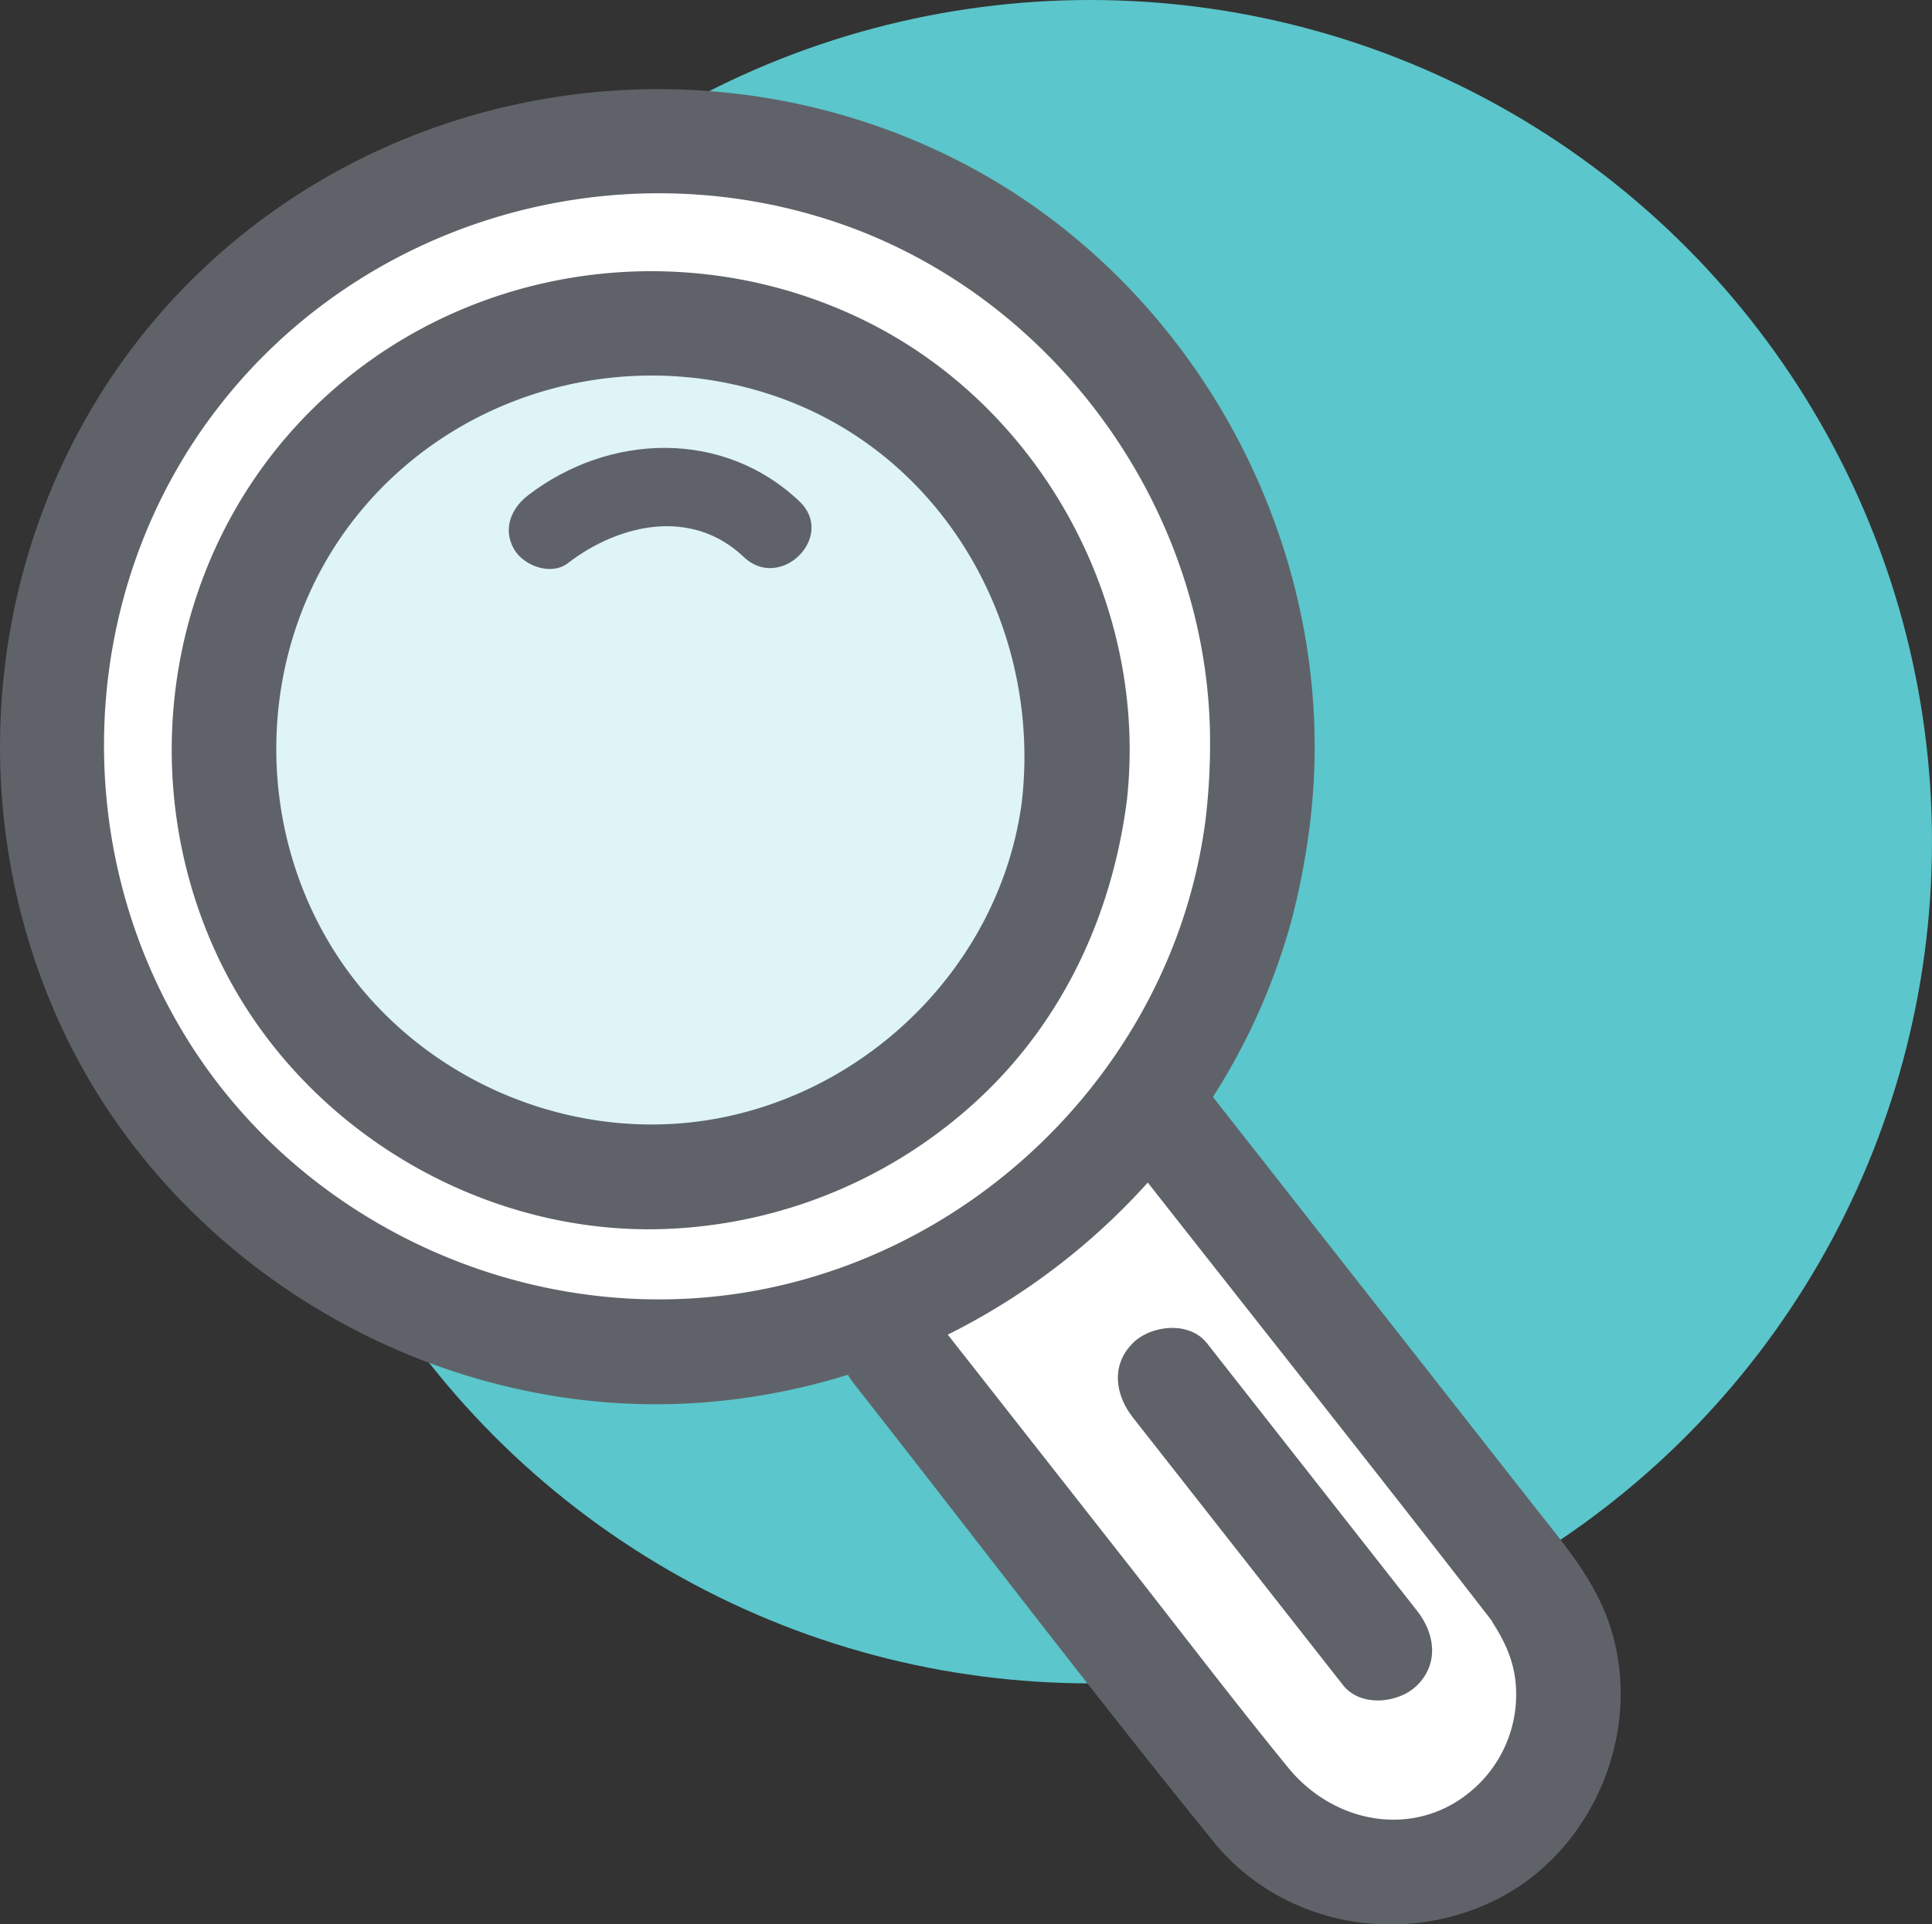
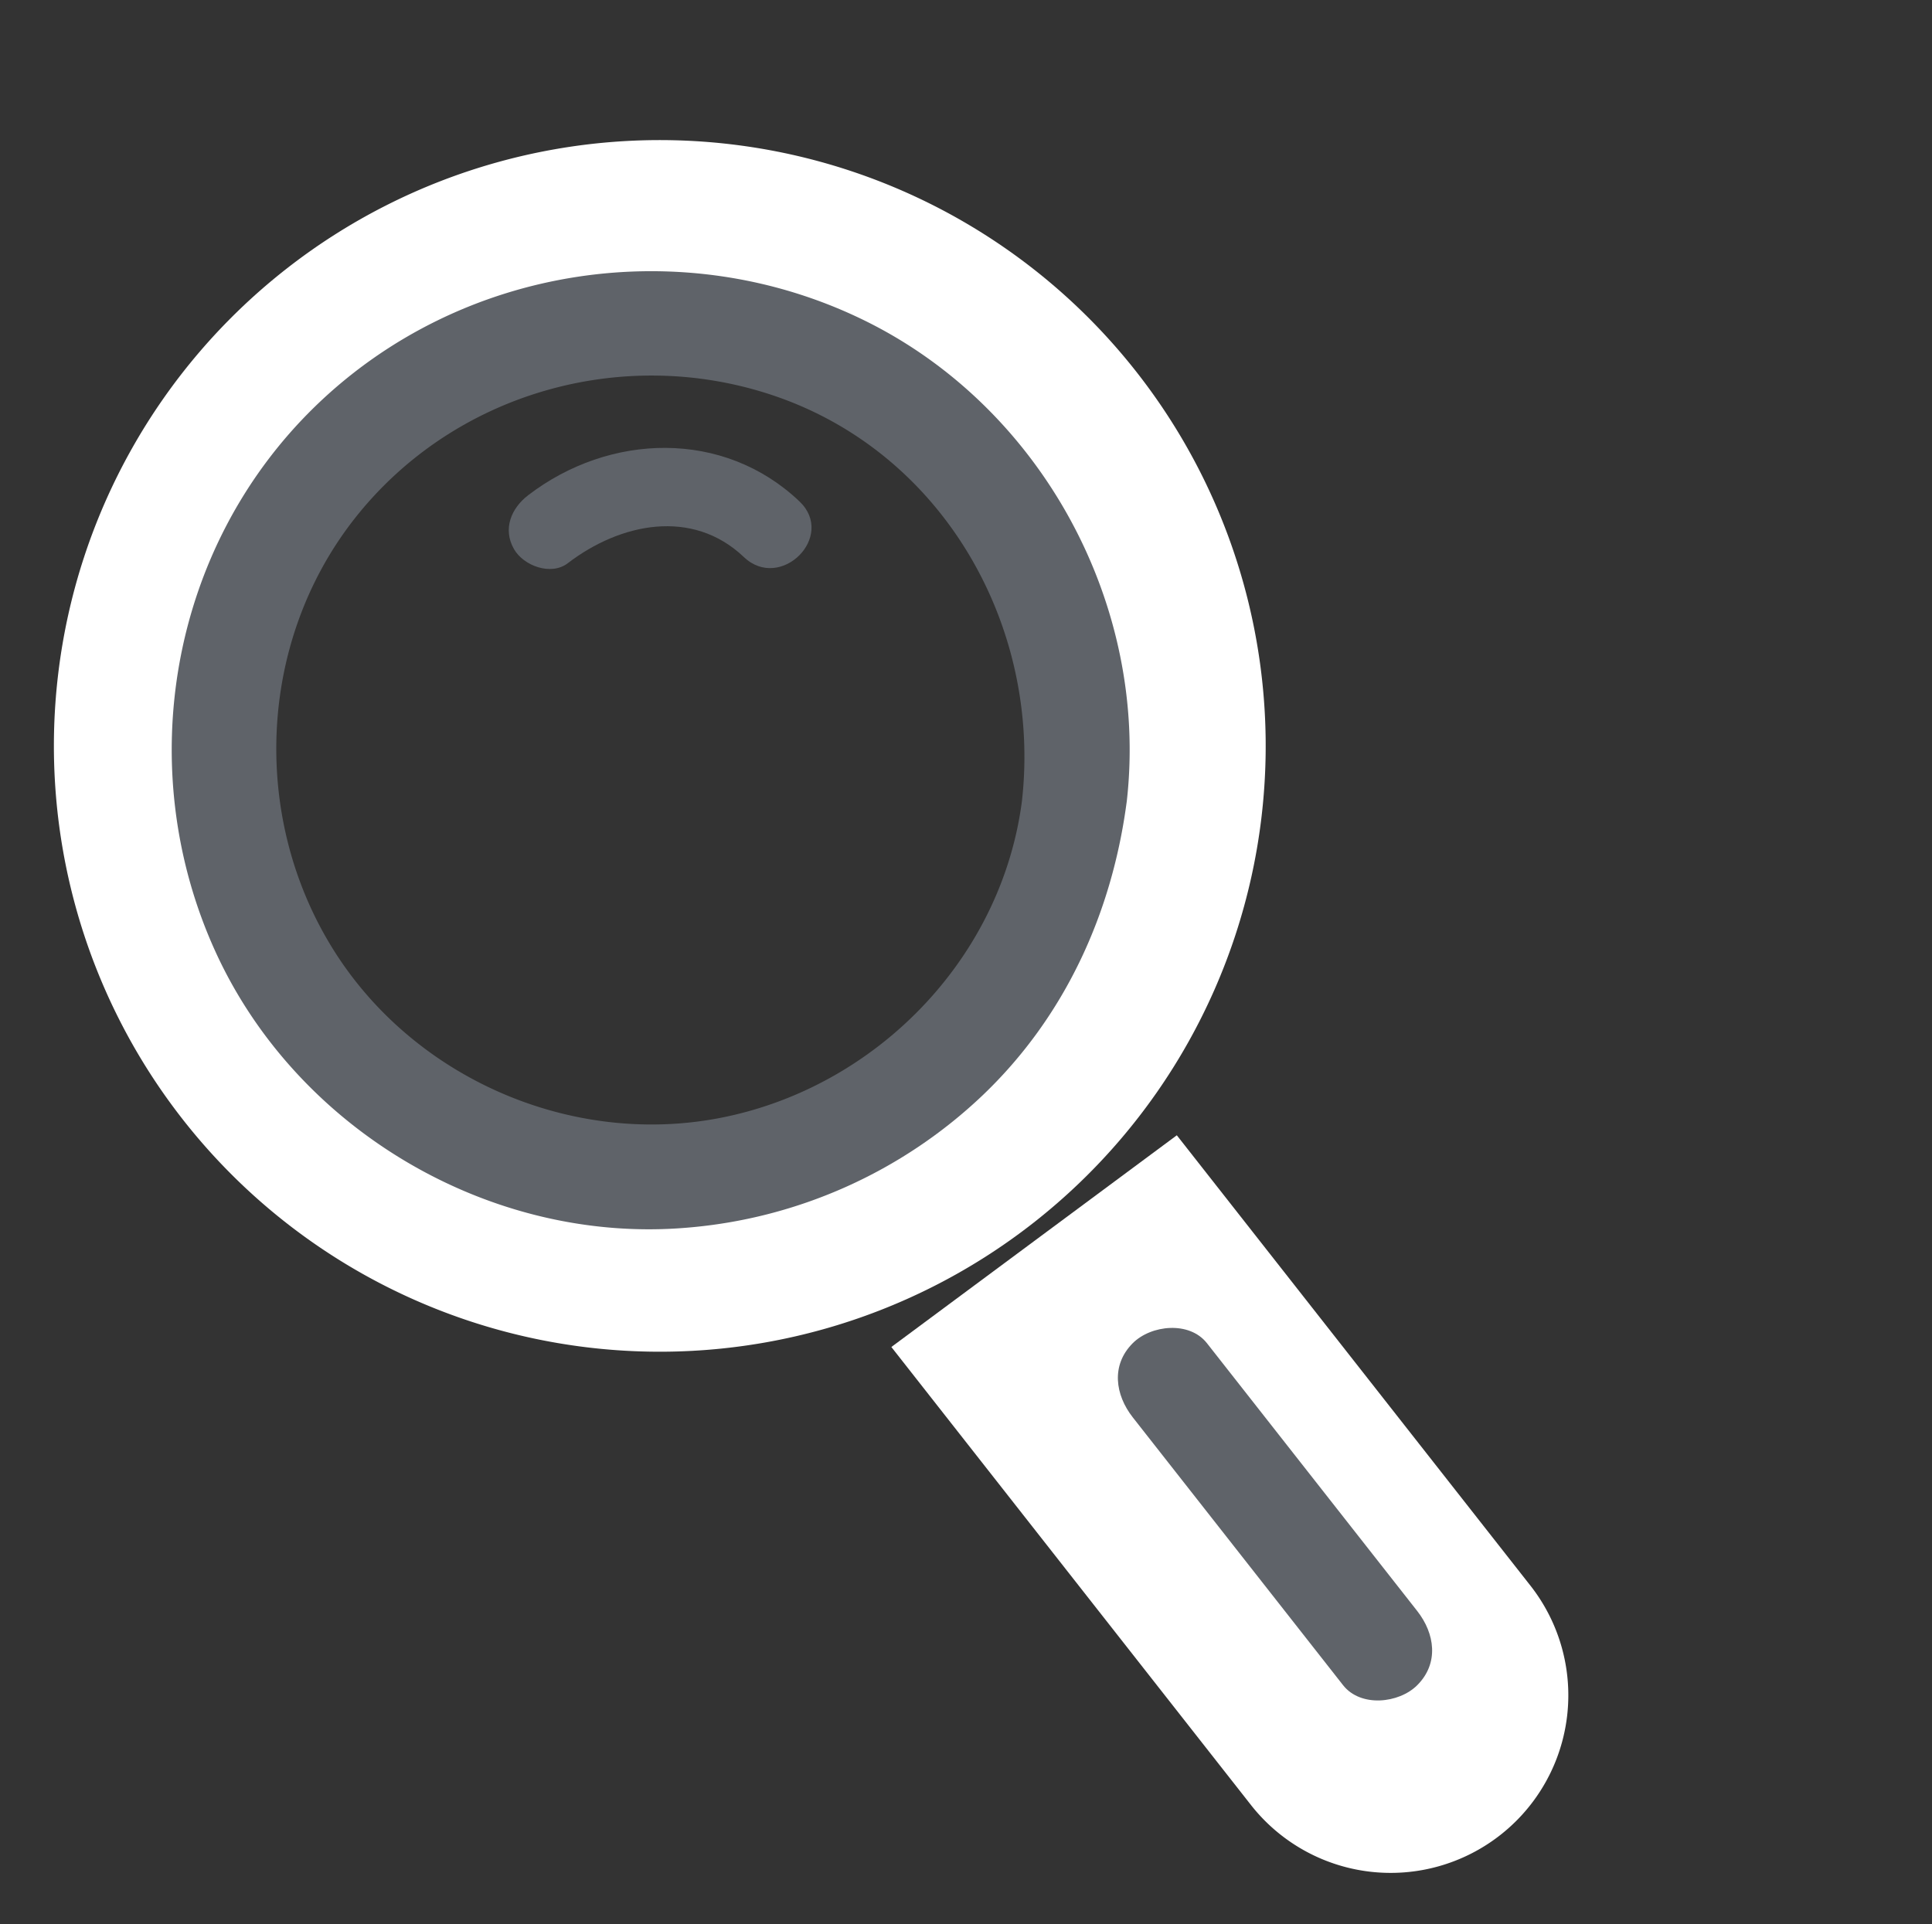
<svg xmlns="http://www.w3.org/2000/svg" id="Layer_1" data-name="Layer 1" viewBox="0 0 368.45 367.04">
  <rect x="0" y="0" width="368.45" height="367.04" fill="#333333" stroke="none" />
  <defs>
    <style>.cls-1{fill:#5bc6cc;}.cls-2{fill:#fff;}.cls-3{fill:#5f6369;}.cls-4{opacity:0.8;}</style>
  </defs>
  <title>UN_Magnifying_Glass(TW)</title>
-   <circle class="cls-1" cx="207.91" cy="160.54" r="160.54" />
  <path class="cls-2" d="M414.93,435.26l67.43,85.89a33.87,33.87,0,0,1-5.72,47.56h0A33.88,33.88,0,0,1,429.07,563l-68.58-87.36" transform="translate(-190.5 -218.72)" />
  <path class="cls-2" d="M330.14,246.27A115.55,115.55,0,1,0,431.05,374.81,115.55,115.55,0,0,0,330.14,246.27Zm62,125.19A81.48,81.48,0,1,1,321,280.83,81.47,81.47,0,0,1,392.18,371.46Z" transform="translate(-190.5 -218.72)" />
-   <path class="cls-3" d="M420.44,374.81C415,418.09,381.72,454,339.49,463.87c-43,10.11-89.25-8.91-112.84-46.23S205.14,331,232.33,296.15C259.71,261,307.06,247,349.23,260.87c41.26,13.55,70.7,53.15,72,96.52a122.2,122.2,0,0,1-.79,17.42c-.61,5.37,5,10,10,10,5.92,0,9.39-4.62,10-10,5.85-51.18-21.77-102.64-67.89-125.78-47.25-23.71-105.41-15.2-143.7,21.32C190.41,307,180,365.05,201.59,413.23c21.2,47.27,72.3,77.24,123.89,72.92,52-4.35,97.28-41.06,111.24-91.58a139.56,139.56,0,0,0,3.72-19.76c.68-5.37-5.08-10-10-10C424.47,364.81,421.12,369.42,420.44,374.81Z" transform="translate(-190.5 -218.72)" />
-   <path class="cls-3" d="M407.86,442.33c22.28,28.38,44.74,56.62,66.84,85.14.65.83.61.95-.11-.13,2.39,3.56,4.25,7.12,4.85,11.44a24,24,0,0,1-6.7,20c-10.83,10.94-27.39,8.44-36.65-3C425.18,542.41,414.7,528.6,404,515l-36.44-46.42c-3.34-4.25-10.65-3.5-14.14,0-4.2,4.2-3.35,9.88,0,14.14,22.83,29.09,45.22,58.59,68.53,87.3,12.79,15.74,35.09,20,53.16,11.39,19.11-9.08,29-32.43,22.45-52.51-2.87-8.78-8.68-15.51-14.26-22.61l-21.14-26.94L422,428.19c-3.33-4.25-10.64-3.5-14.14,0-4.2,4.2-3.34,9.88,0,14.14Z" transform="translate(-190.5 -218.72)" />
  <path class="cls-3" d="M406.53,489.06l40.11,51.09c3.34,4.25,10.64,3.49,14.14,0,4.2-4.2,3.35-9.88,0-14.15l-40.11-51.09c-3.34-4.25-10.64-3.49-14.14,0-4.2,4.2-3.35,9.88,0,14.15Z" transform="translate(-190.5 -218.72)" />
  <g class="cls-4">
-     <circle class="cls-2" cx="120.78" cy="143" r="81.48" />
-   </g>
+     </g>
  <path class="cls-3" d="M385.4,371.46c-3.79,29.37-26.67,53.45-55.26,60-29,6.69-60.2-6.34-76-31.5s-14.53-58.76,4-82.34c18.81-23.92,51-33.13,79.71-23.51,32.48,10.87,51.27,44,47.55,77.32-.61,5.38,5,10,10,10,5.9,0,9.39-4.61,10-10,4.16-37.24-16.14-74.84-49.83-91.48-34.66-17.11-77.08-10.76-104.9,16.22s-35,69.09-19.11,104c15.51,34.08,52.52,55.87,89.88,52.72a92.84,92.84,0,0,0,56.42-25.22c15.74-15,24.77-34.85,27.54-56.24.69-5.36-5.1-10-10-10C389.42,361.46,386.09,366.08,385.4,371.46Z" transform="translate(-190.5 -218.72)" />
  <path class="cls-3" d="M298.79,326.14c10-7.66,23.74-10.52,33.57-1.17,7,6.65,17.62-3.94,10.61-10.61-14.46-13.75-36.23-13.09-51.76-1.17-3.23,2.49-4.87,6.43-2.69,10.26,1.81,3.18,7.06,5.15,10.27,2.69Z" transform="translate(-190.5 -218.72)" />
</svg>